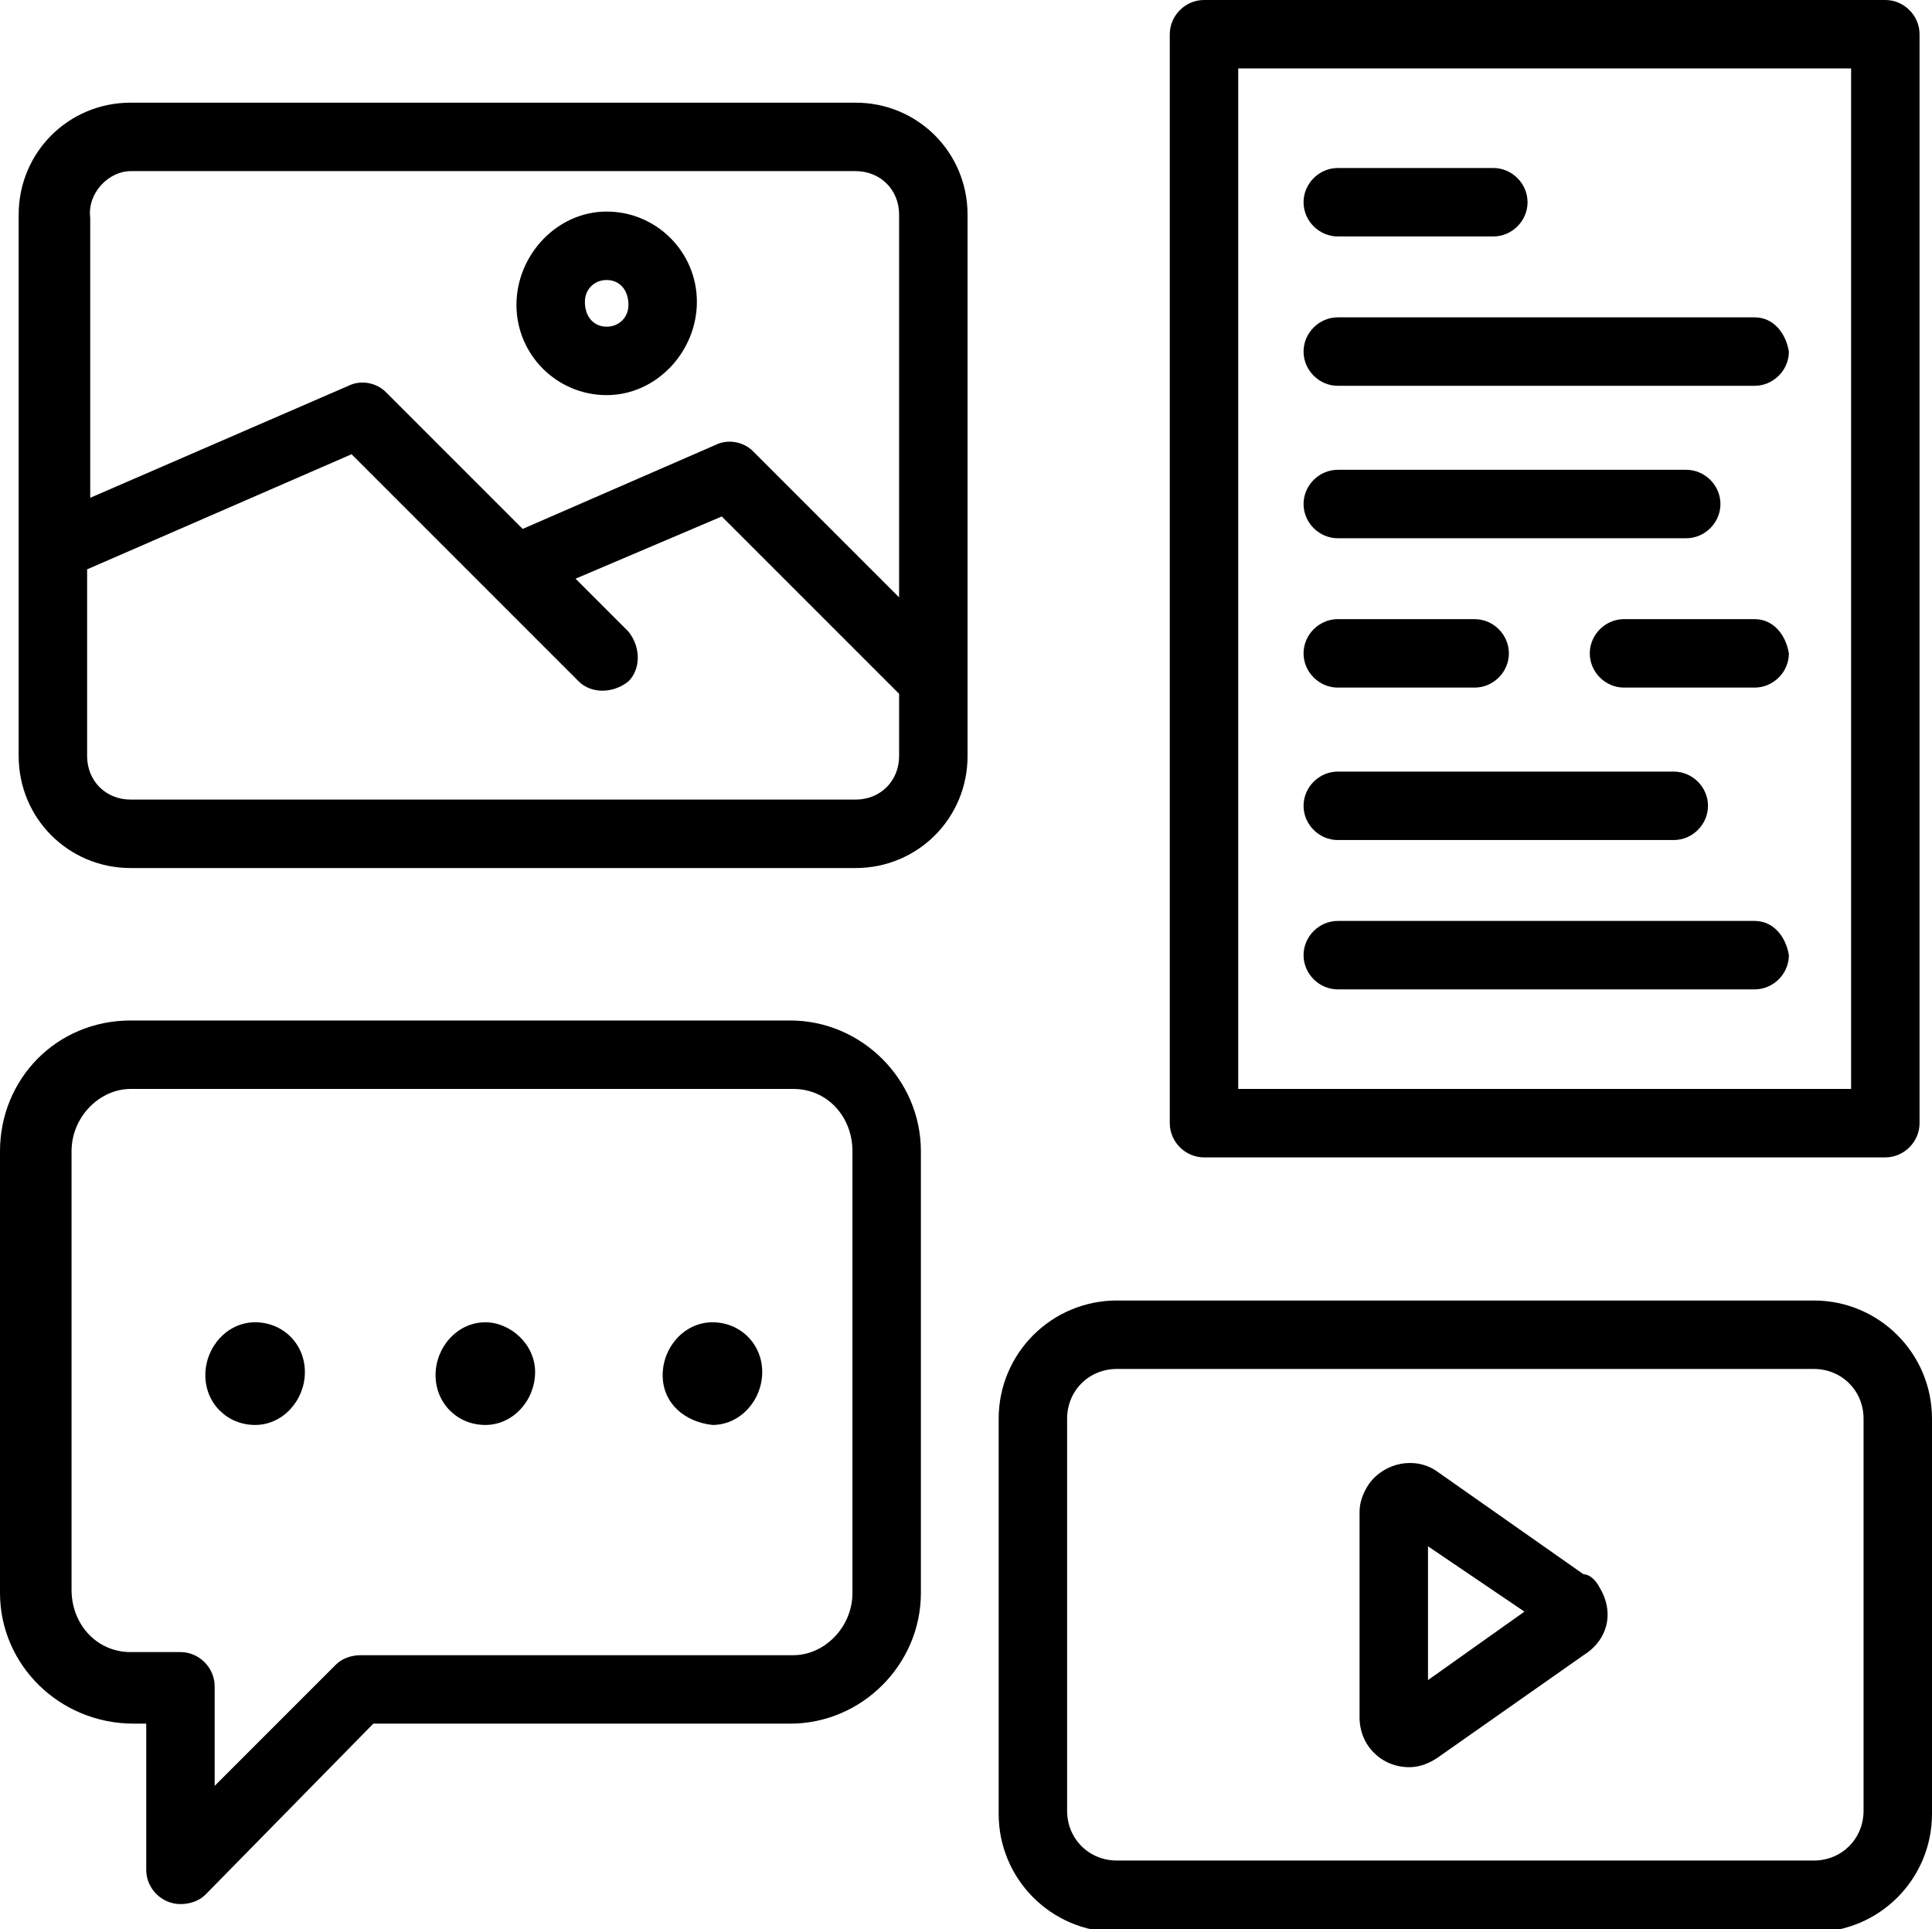
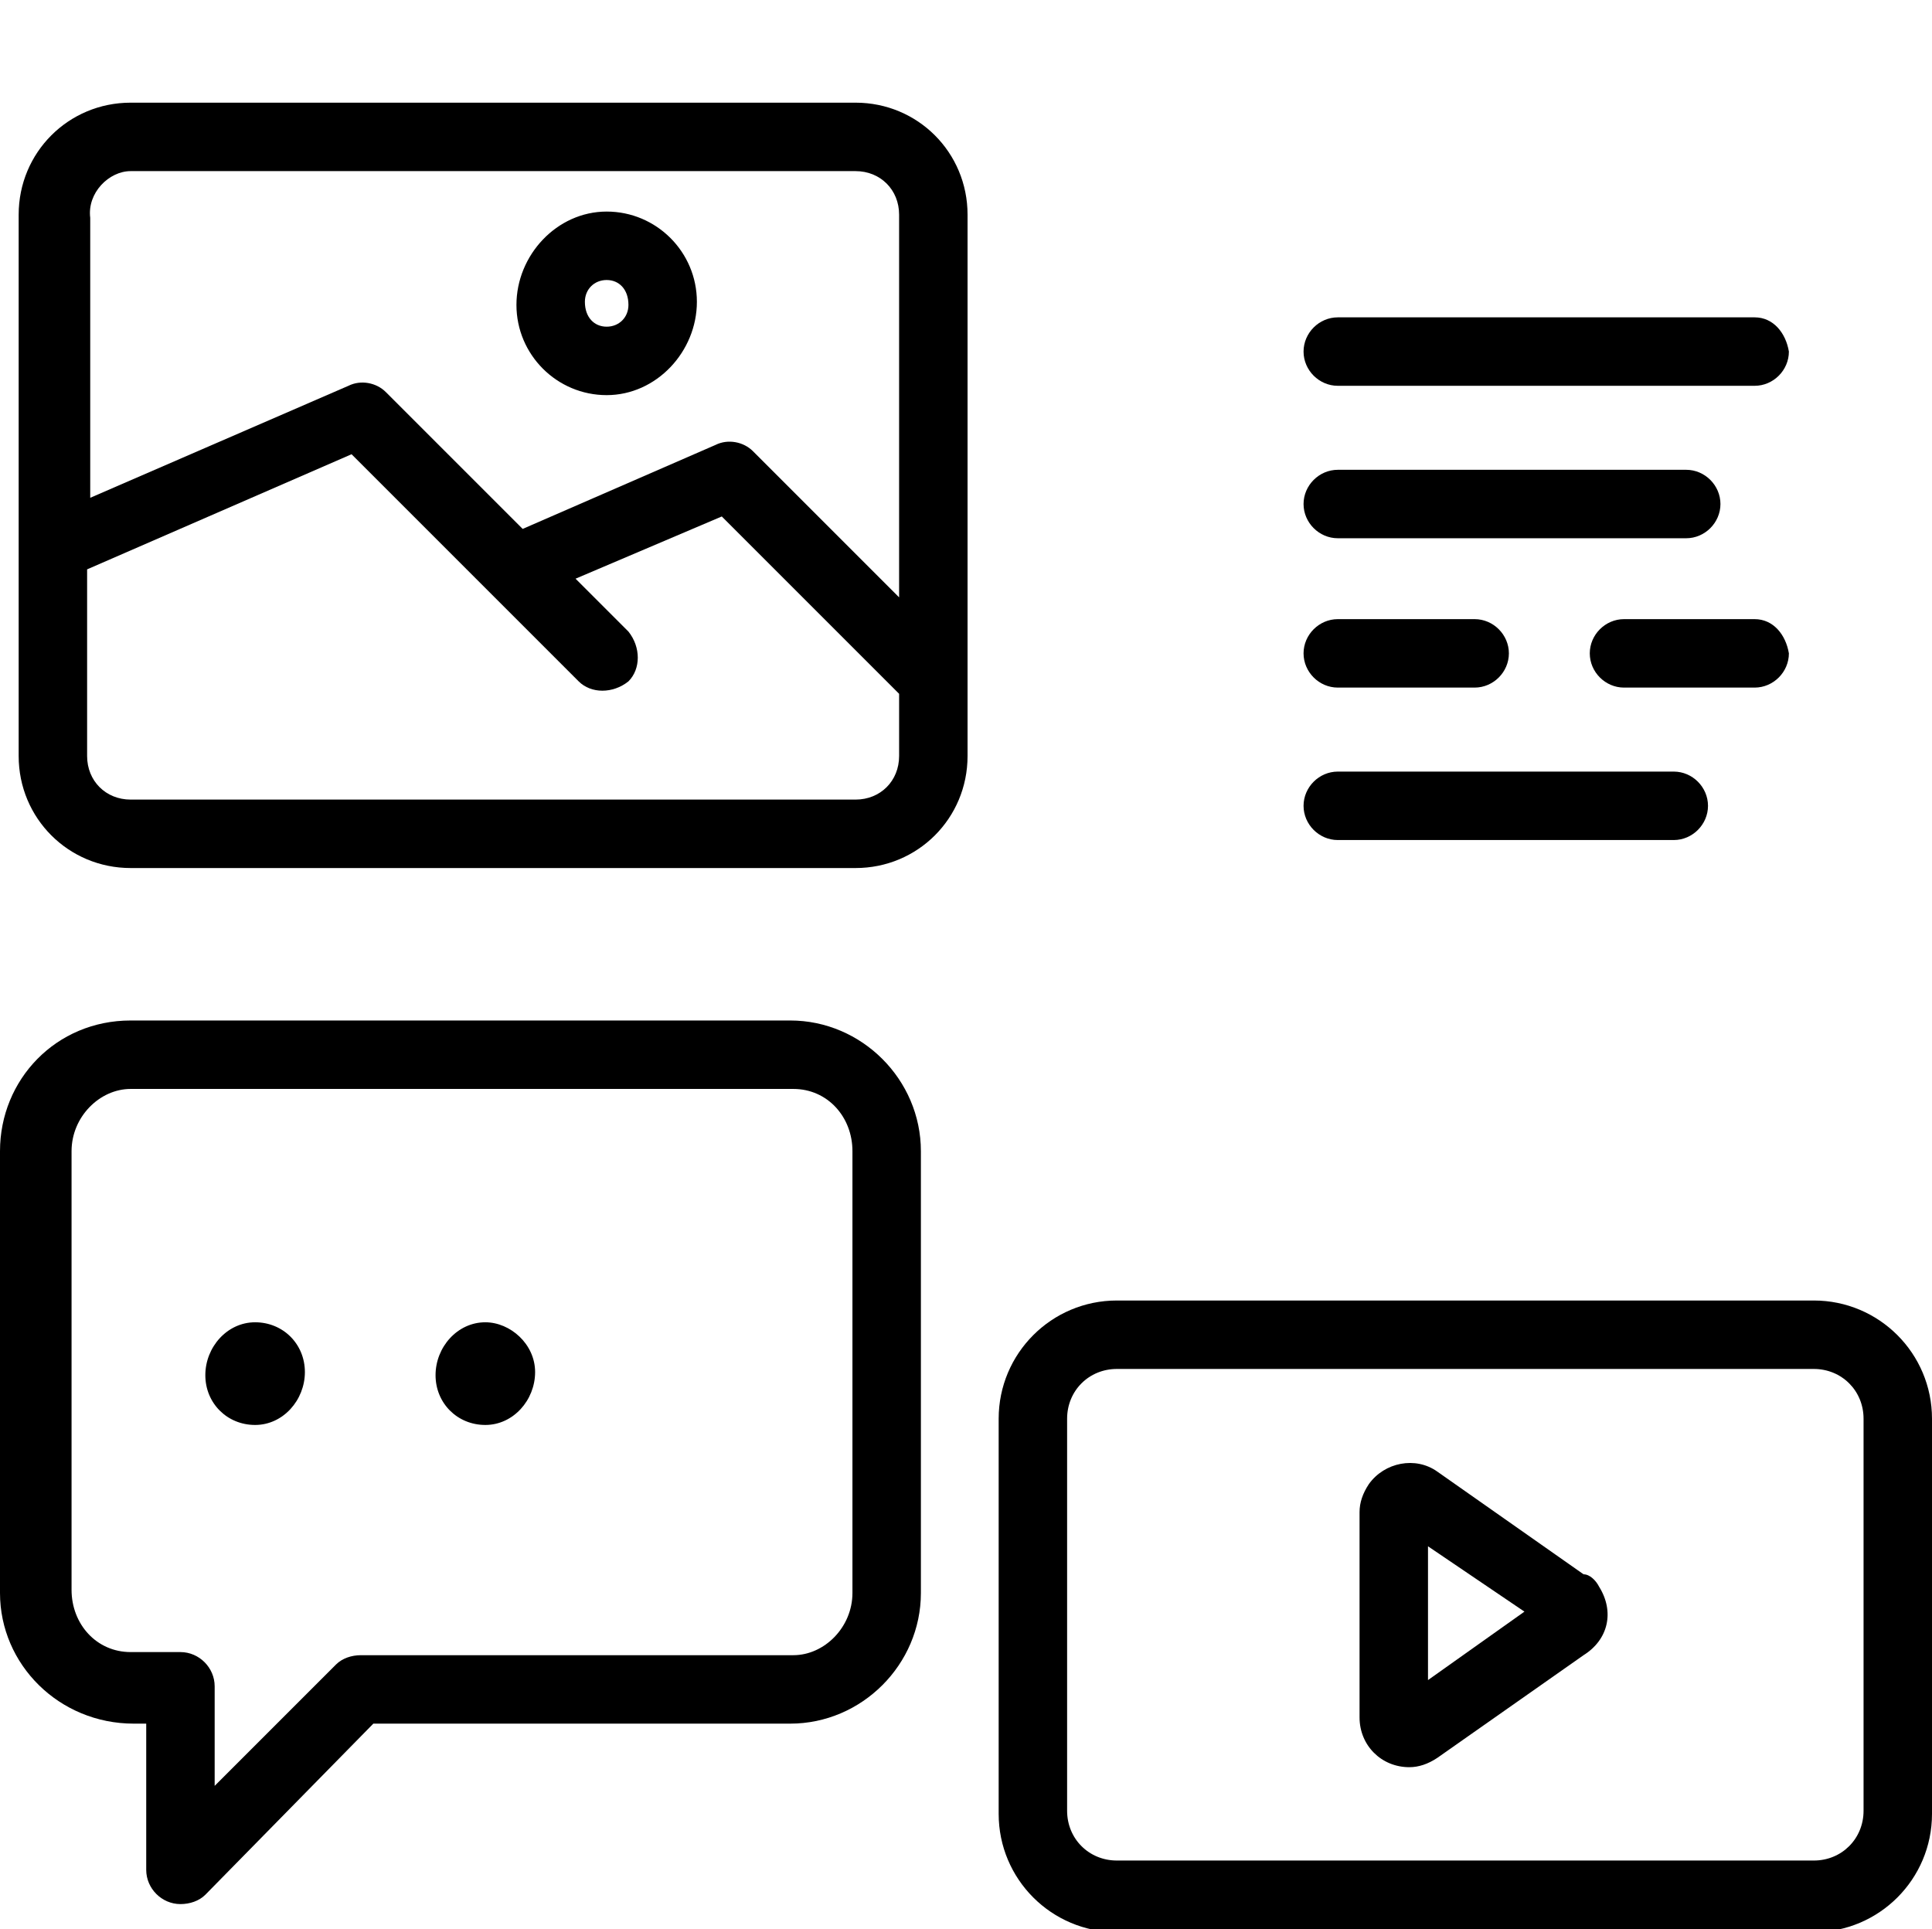
<svg xmlns="http://www.w3.org/2000/svg" version="1.1" id="Layer_1" x="0px" y="0px" width="62.1px" height="62px" viewBox="0 0 62.1 62" style="enable-background:new 0 0 62.1 62;" xml:space="preserve">
  <style type="text/css">
	.st0{fill:#1D1D1F;}
	.st1{fill-rule:evenodd;clip-rule:evenodd;fill:#1D1D1F;}
	.st2{stroke:#000000;stroke-width:0.25;stroke-miterlimit:10;}
	.st3{fill-rule:evenodd;clip-rule:evenodd;}
</style>
  <path d="M25.4,32.8H4.2C1.8,32.8,0,34.7,0,37v14.2c0,2.3,1.9,4.2,4.3,4.2c0.1,0,0.3,0,0.4,0v4.7c0,0.6,0.5,1.1,1.1,1.1  c0.3,0,0.6-0.1,0.8-0.3l5.4-5.5h13.4c2.3,0,4.2-1.9,4.2-4.2V37C29.6,34.7,27.7,32.8,25.4,32.8z M27.4,51.2c0,1.1-0.9,2-1.9,2H11.6  c-0.3,0-0.6,0.1-0.8,0.3l-3.9,3.9v-3.2c0-0.6-0.5-1.1-1.1-1.1c0,0,0,0,0,0H4.2c-1.1,0-1.9-0.9-1.9-2V37c0-1.1,0.9-2,1.9-2h21.3  c1.1,0,1.9,0.9,1.9,2V51.2z" />
  <path d="M8.2,42.5c-0.9,0-1.6,0.8-1.6,1.7c0,0.9,0.7,1.6,1.6,1.6c0.9,0,1.6-0.8,1.6-1.7C9.8,43.2,9.1,42.5,8.2,42.5z" />
  <path d="M15.6,42.5c-0.9,0-1.6,0.8-1.6,1.7c0,0.9,0.7,1.6,1.6,1.6c0.9,0,1.6-0.8,1.6-1.7C17.2,43.2,16.4,42.5,15.6,42.5z" />
-   <path d="M22.9,42.5c-0.9,0-1.6,0.8-1.6,1.7c0,0.9,0.7,1.5,1.6,1.6c0.9,0,1.6-0.8,1.6-1.7C24.5,43.2,23.8,42.5,22.9,42.5z" />
  <path d="M27.5,3.3H4.2c-2,0-3.6,1.6-3.6,3.6c0,4.1,0,13.3,0,17.4c0,2,1.6,3.6,3.6,3.6h23.3c2,0,3.6-1.6,3.6-3.6V6.9  C31.1,4.9,29.5,3.3,27.5,3.3z M4.2,5.5h23.3c0.8,0,1.4,0.6,1.4,1.4v12.3l-4.7-4.7c-0.3-0.3-0.8-0.4-1.2-0.2L16.8,17l-4.4-4.4  c-0.3-0.3-0.8-0.4-1.2-0.2l-8.3,3.6v-9C2.8,6.2,3.5,5.5,4.2,5.5L4.2,5.5z M27.5,25.7H4.2c-0.8,0-1.4-0.6-1.4-1.4v-6l8.5-3.7l7.3,7.3  c0.4,0.4,1.1,0.4,1.6,0c0.4-0.4,0.4-1.1,0-1.6l-1.7-1.7l4.7-2l5.7,5.7v2C28.9,25.1,28.3,25.7,27.5,25.7z" />
  <path d="M19.5,12.7c1.6,0,2.9-1.4,2.9-3c0-1.6-1.3-2.9-2.9-2.9c-1.6,0-2.9,1.4-2.9,3C16.6,11.4,17.9,12.7,19.5,12.7z M19.5,9  c0.4,0,0.7,0.3,0.7,0.8c0,0.4-0.3,0.7-0.7,0.7c-0.4,0-0.7-0.3-0.7-0.8C18.8,9.3,19.1,9,19.5,9L19.5,9z" />
  <path d="M58.3,41.8H35.9c-2.1,0-3.8,1.7-3.8,3.8v12.7c0,2.1,1.7,3.8,3.8,3.8h22.4c2.1,0,3.8-1.7,3.8-3.8V45.6  C62.1,43.5,60.4,41.8,58.3,41.8z M59.9,58.2c0,0.9-0.7,1.6-1.6,1.6H35.9c-0.9,0-1.6-0.7-1.6-1.6V45.6c0-0.9,0.7-1.6,1.6-1.6h22.4  c0.9,0,1.6,0.7,1.6,1.6V58.2z" />
  <path d="M50.9,50.6l-4.7-3.3c-0.7-0.5-1.7-0.3-2.2,0.4c-0.2,0.3-0.3,0.6-0.3,0.9v6.6c0,0.9,0.7,1.6,1.6,1.6c0.3,0,0.6-0.1,0.9-0.3  l4.7-3.3c0.8-0.5,1-1.4,0.5-2.2C51.3,50.8,51.1,50.6,50.9,50.6z M45.9,54v-4.3l3.1,2.1L45.9,54z" />
-   <path d="M38.7,37.2h21.9c0.6,0,1.1-0.5,1.1-1.1c0,0,0,0,0,0v-35c0-0.6-0.5-1.1-1.1-1.1c0,0,0,0,0,0H38.7c-0.6,0-1.1,0.5-1.1,1.1  c0,0,0,0,0,0v35C37.6,36.7,38.1,37.2,38.7,37.2C38.7,37.2,38.7,37.2,38.7,37.2z M39.8,2.2h19.7V35H39.8V2.2z" />
-   <path d="M43,7.6h5c0.6,0,1.1-0.5,1.1-1.1c0-0.6-0.5-1.1-1.1-1.1h-5c-0.6,0-1.1,0.5-1.1,1.1C41.9,7.1,42.4,7.6,43,7.6z" />
  <path d="M56.4,10.2H43c-0.6,0-1.1,0.5-1.1,1.1c0,0.6,0.5,1.1,1.1,1.1h13.4c0.6,0,1.1-0.5,1.1-1.1C57.4,10.7,57,10.2,56.4,10.2z" />
  <path d="M43,17.3h11.2c0.6,0,1.1-0.5,1.1-1.1c0-0.6-0.5-1.1-1.1-1.1H43c-0.6,0-1.1,0.5-1.1,1.1C41.9,16.8,42.4,17.3,43,17.3z" />
  <path d="M56.4,19.9h-4.2c-0.6,0-1.1,0.5-1.1,1.1c0,0.6,0.5,1.1,1.1,1.1h4.2c0.6,0,1.1-0.5,1.1-1.1C57.4,20.4,57,19.9,56.4,19.9z" />
  <path d="M43,22.1h4.4c0.6,0,1.1-0.5,1.1-1.1c0-0.6-0.5-1.1-1.1-1.1H43c-0.6,0-1.1,0.5-1.1,1.1C41.9,21.6,42.4,22.1,43,22.1z" />
  <path d="M43,27h10.8c0.6,0,1.1-0.5,1.1-1.1c0-0.6-0.5-1.1-1.1-1.1H43c-0.6,0-1.1,0.5-1.1,1.1C41.9,26.5,42.4,27,43,27z" />
-   <path d="M56.4,29.6H43c-0.6,0-1.1,0.5-1.1,1.1c0,0.6,0.5,1.1,1.1,1.1h13.4c0.6,0,1.1-0.5,1.1-1.1C57.4,30.1,57,29.6,56.4,29.6z" />
</svg>